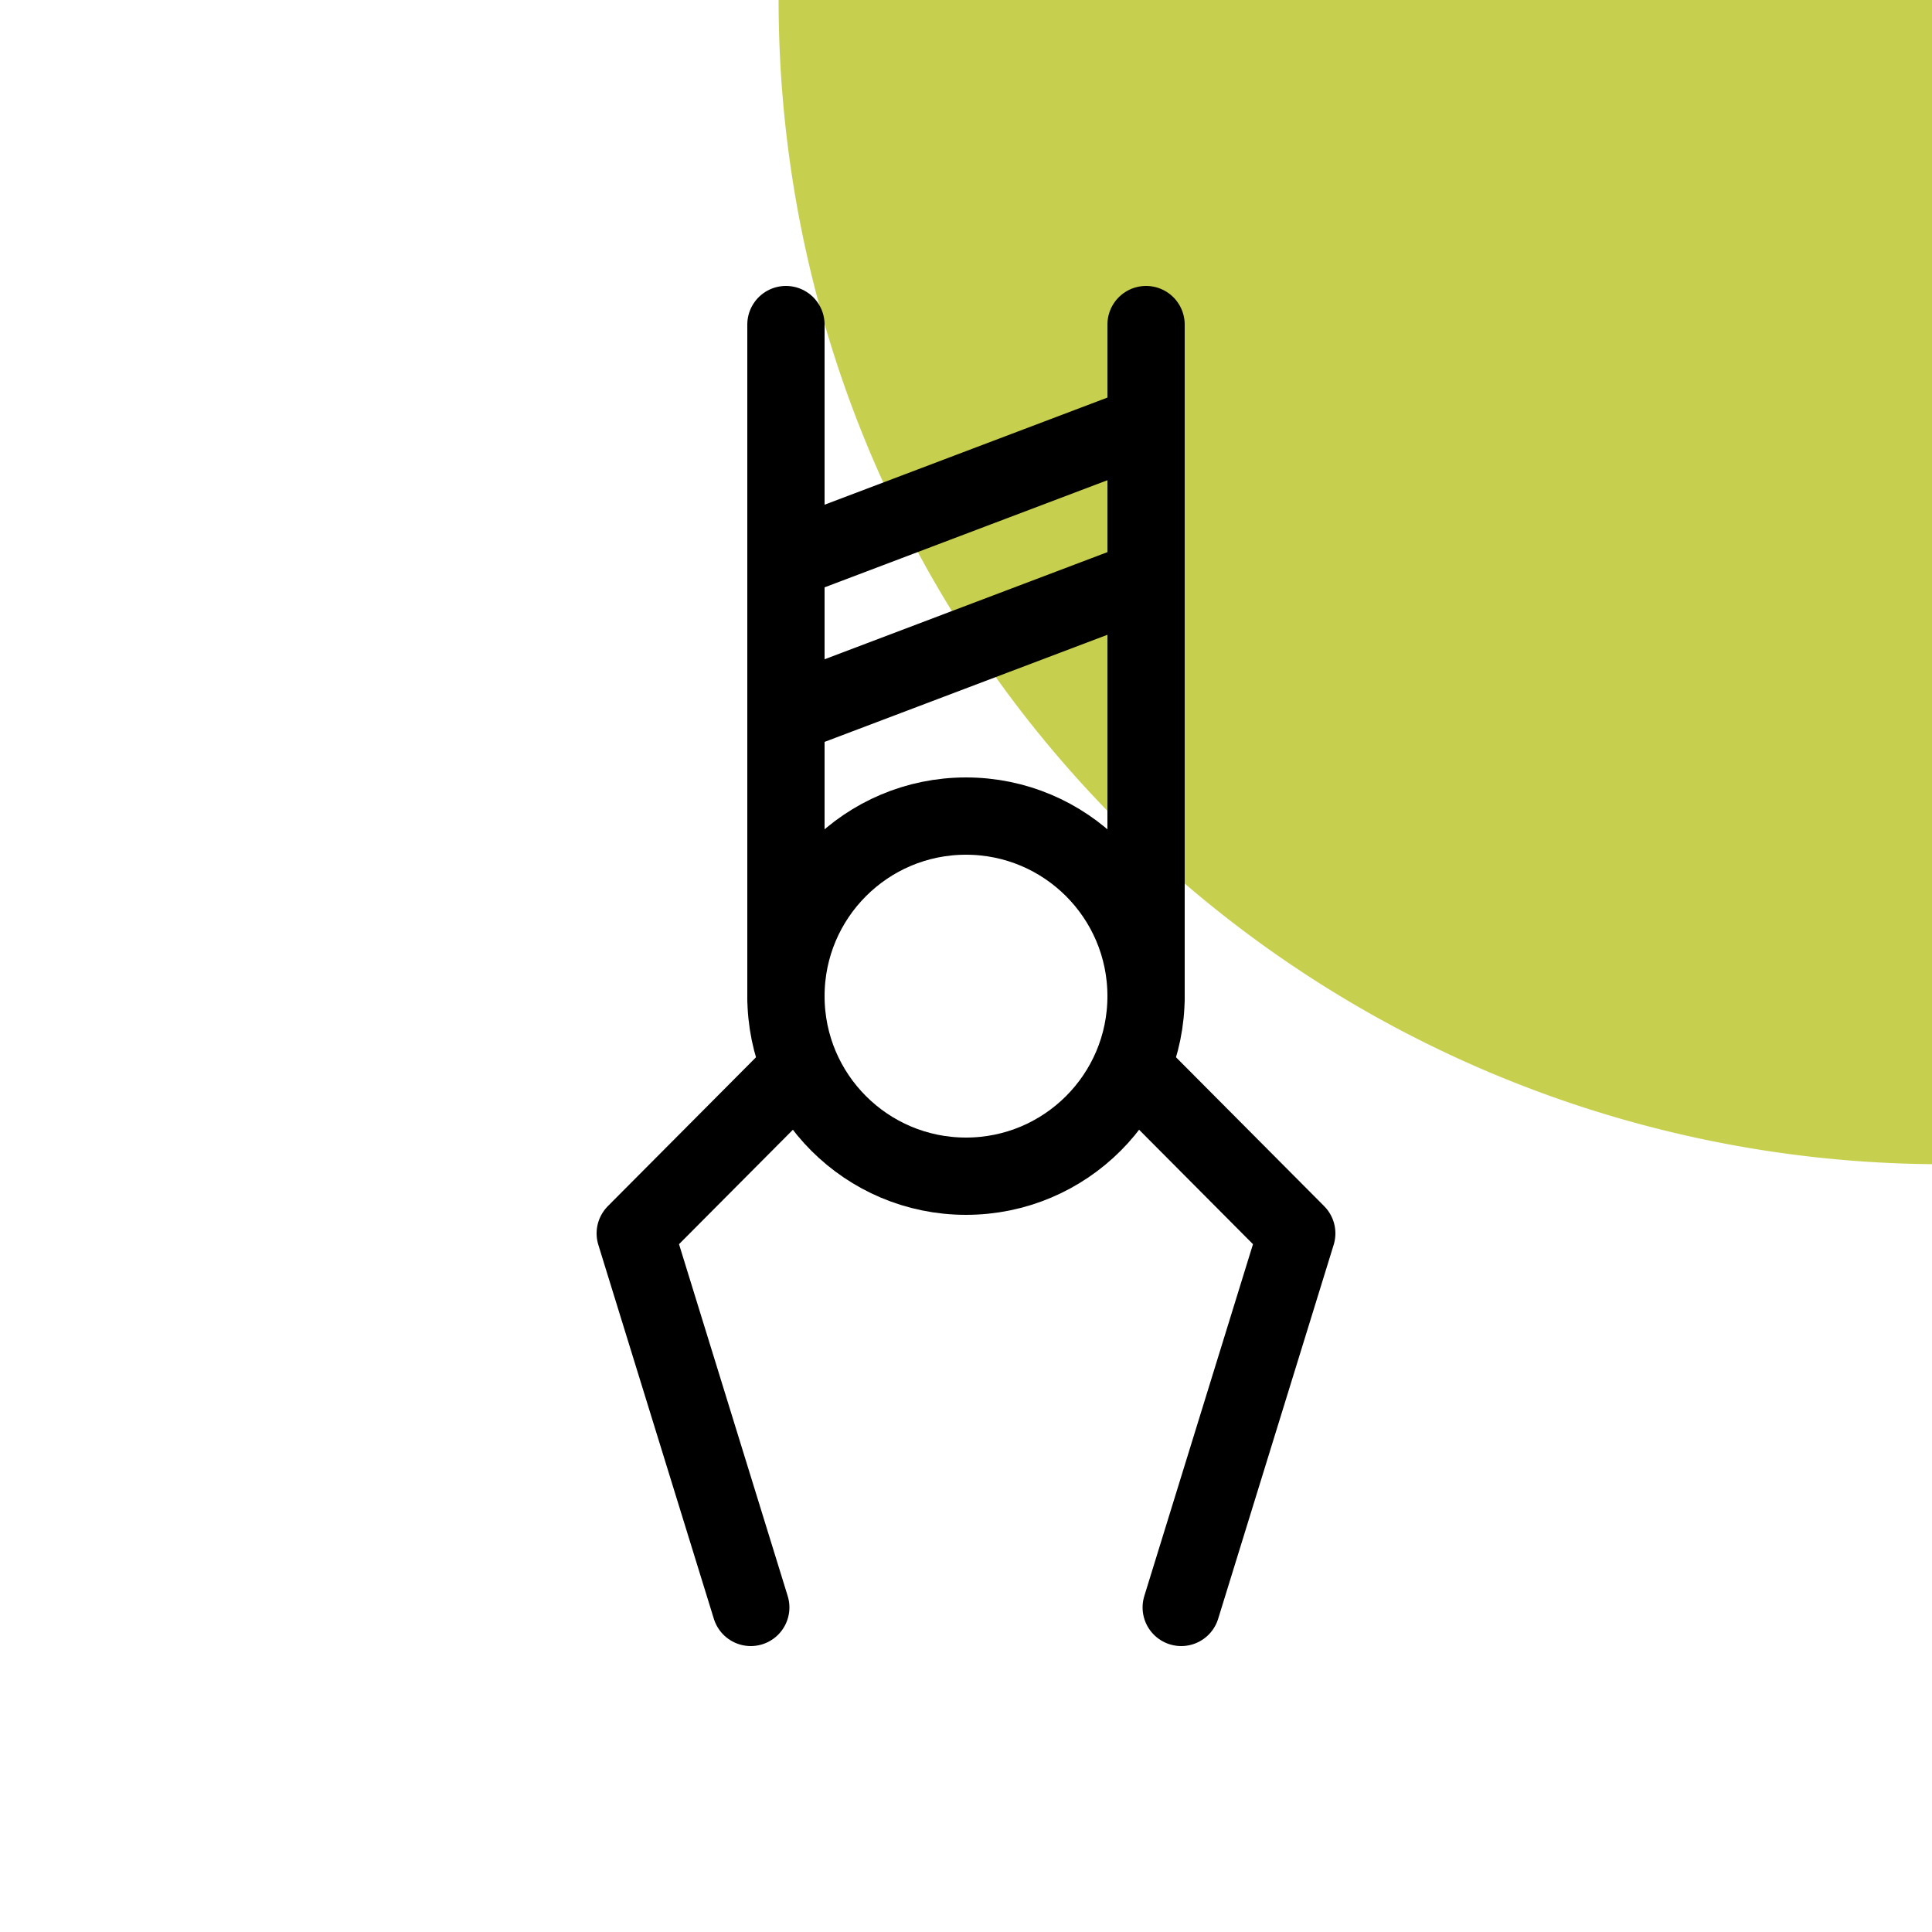
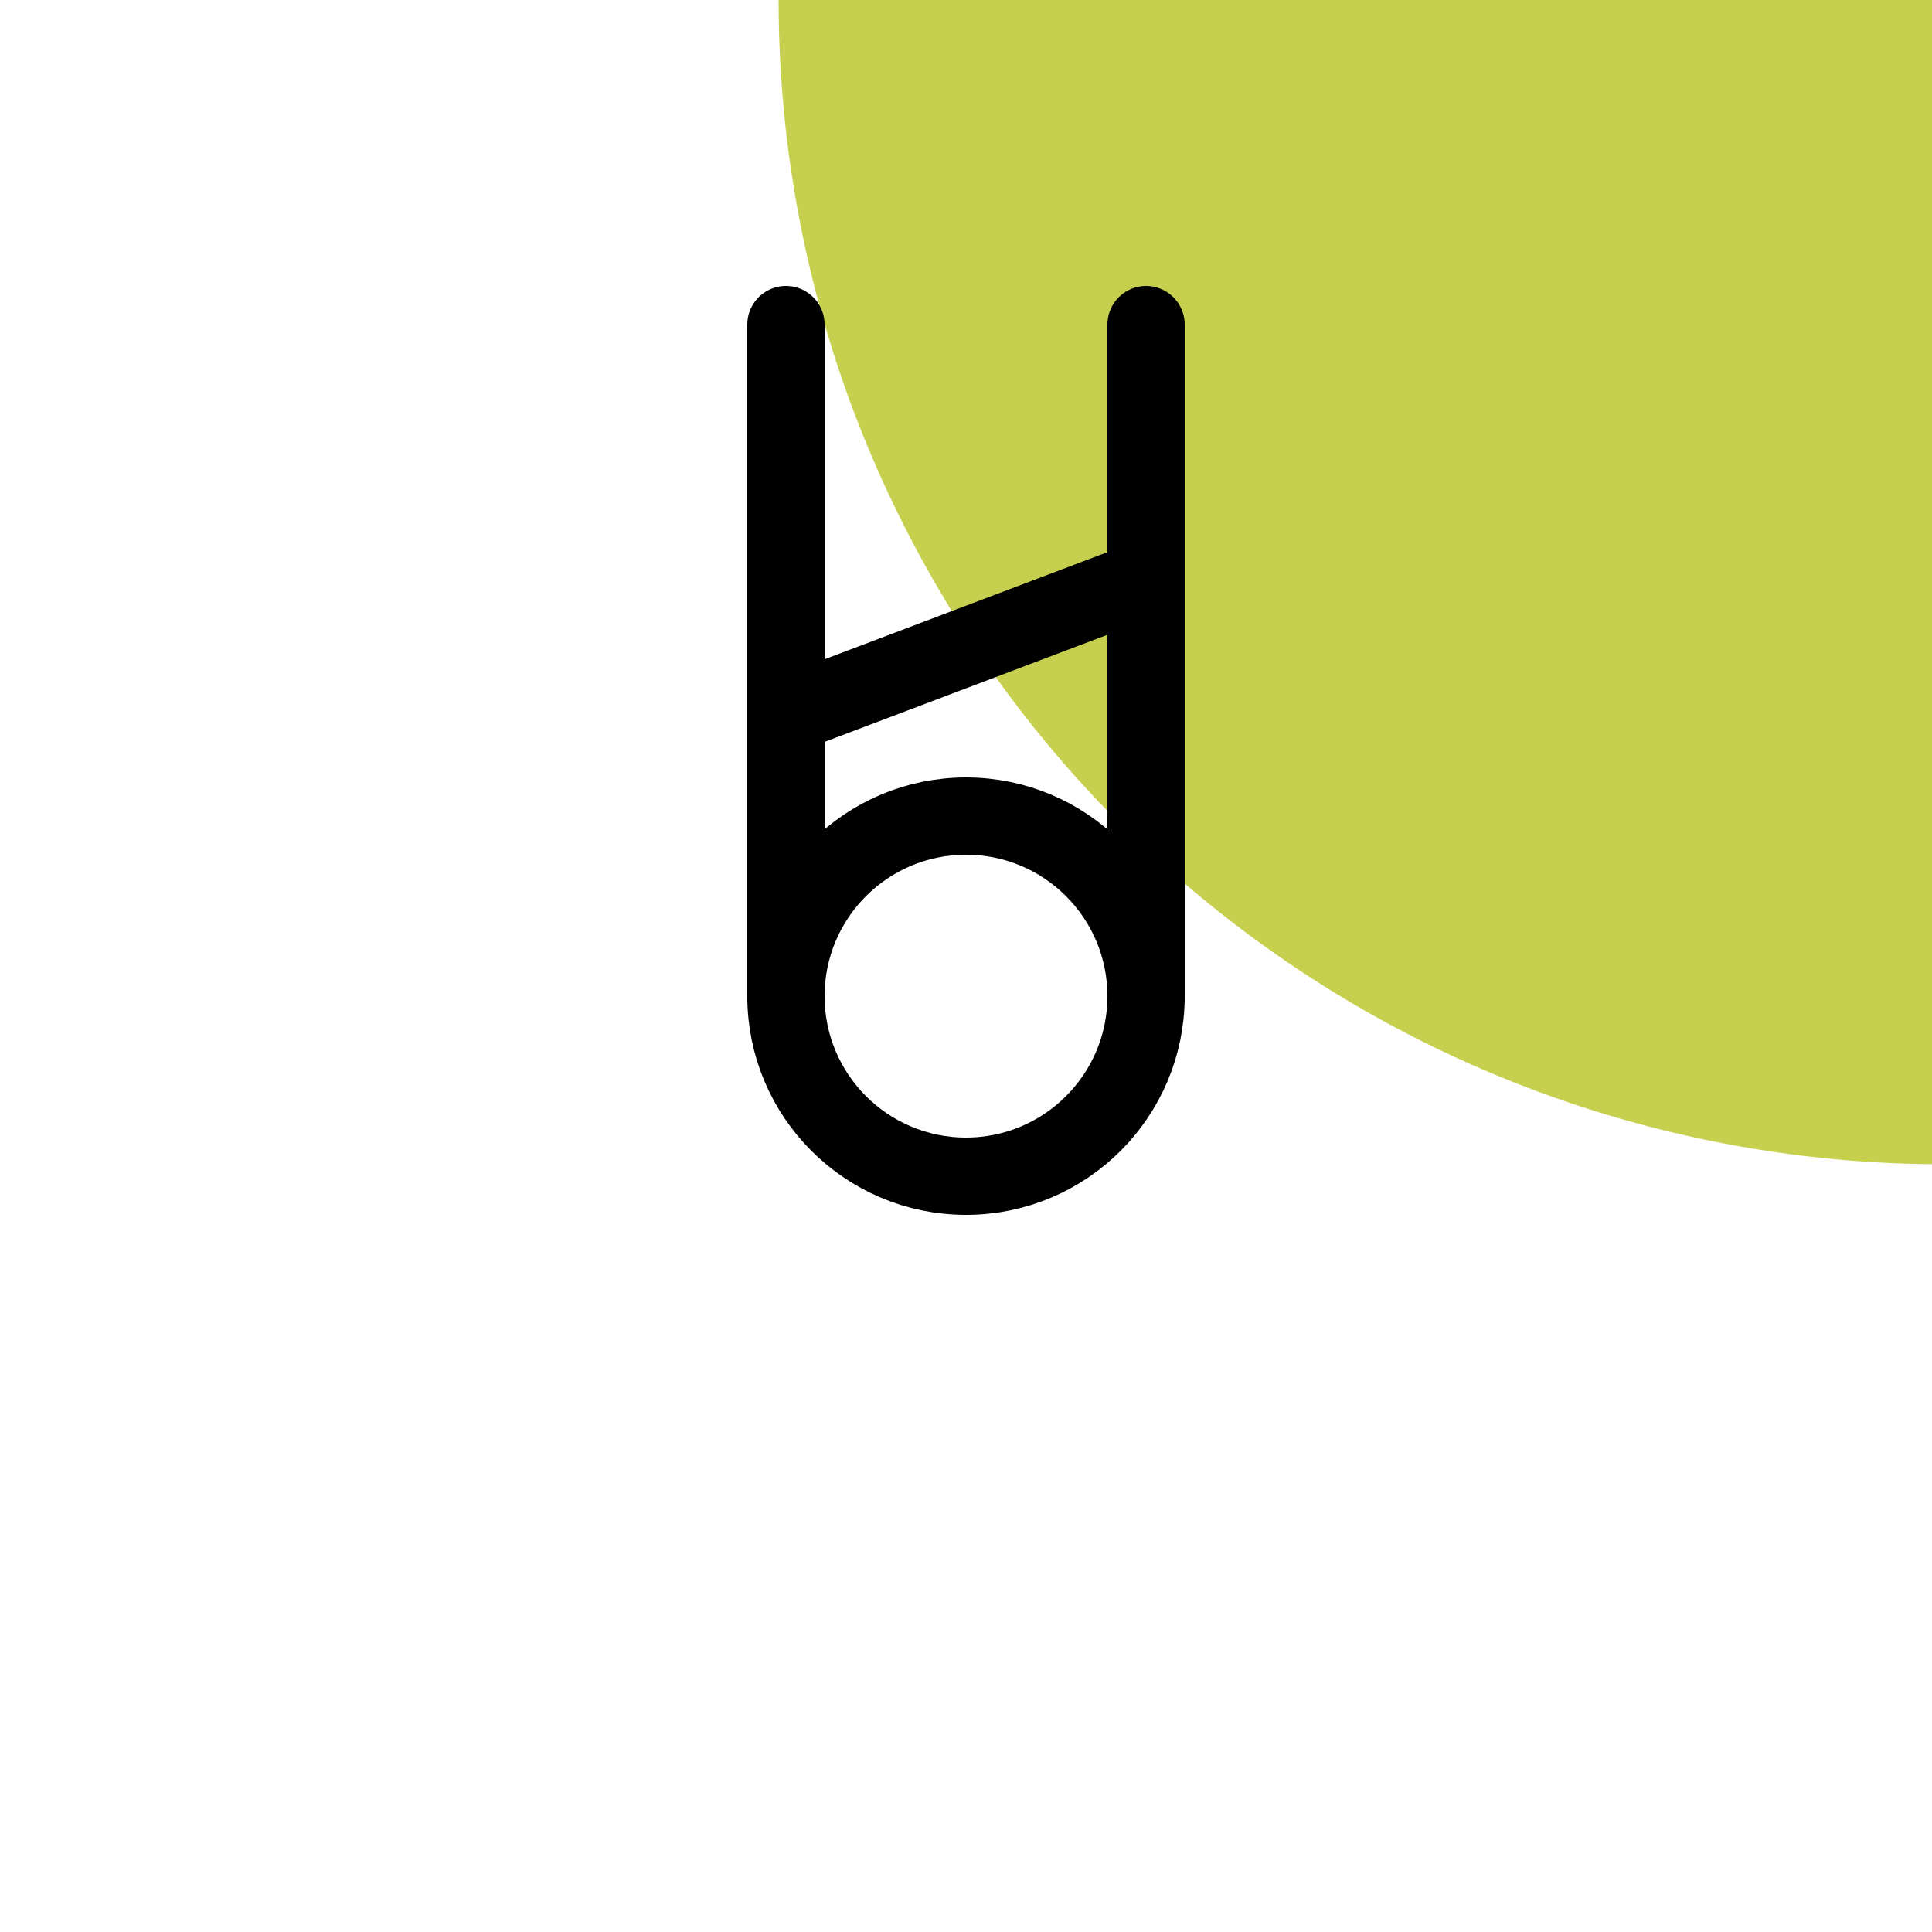
<svg xmlns="http://www.w3.org/2000/svg" viewBox="0 0 50 50">
  <defs>
    <style>.a,.c,.d{fill:none;}.b{fill:#c7d04e;}.b,.d{fill-rule:evenodd;}.c,.d{stroke:#000;stroke-linecap:round;stroke-linejoin:round;stroke-width:2px;}</style>
  </defs>
  <rect class="a" width="50" height="50" />
  <path class="b" d="M50.28,30.13A30.13,30.13,0,0,1,20.15,0H50.28Z" />
  <circle class="c" cx="25" cy="25.78" r="4.66" />
-   <polyline class="d" points="20.56 27.78 16.44 31.92 19.43 41.6" />
-   <polyline class="d" points="29.44 27.78 33.56 31.92 30.57 41.6" />
  <line class="c" x1="20.34" y1="25.78" x2="20.34" y2="8.4" />
  <line class="c" x1="29.66" y1="25.78" x2="29.66" y2="8.4" />
  <line class="c" x1="20.34" y1="18.51" x2="29.66" y2="14.98" />
-   <line class="c" x1="20.34" y1="14.51" x2="29.66" y2="10.98" />
</svg>